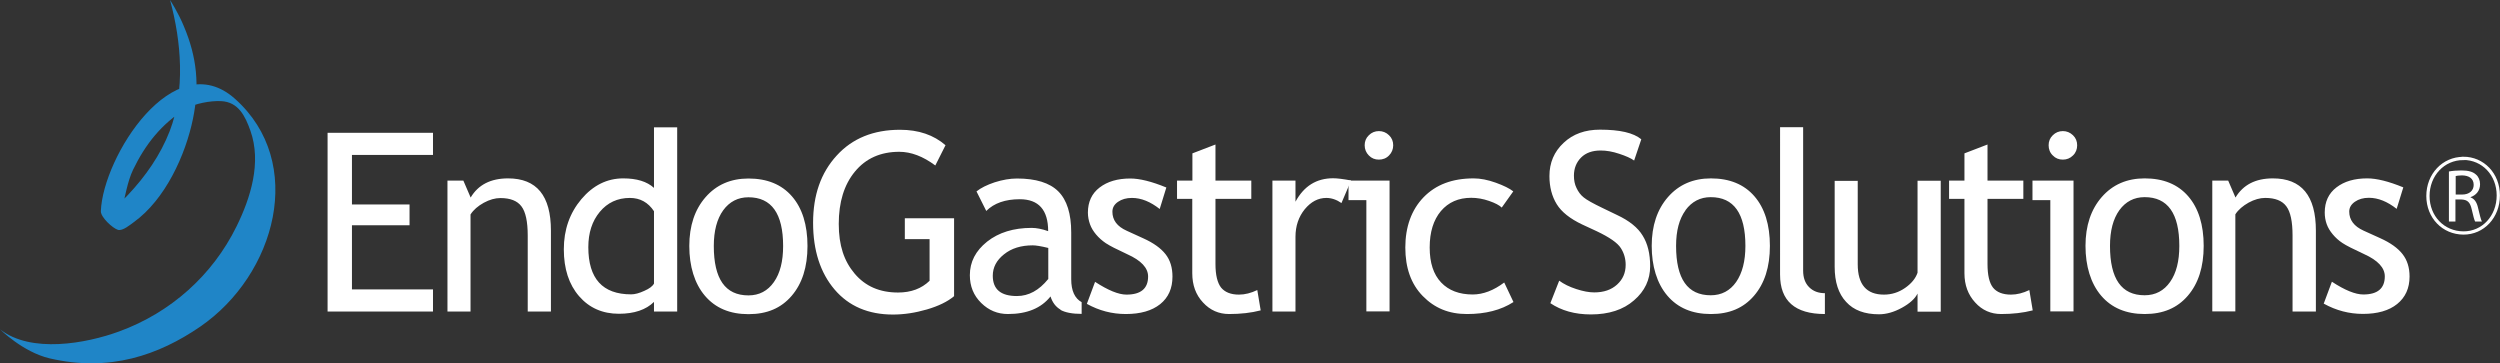
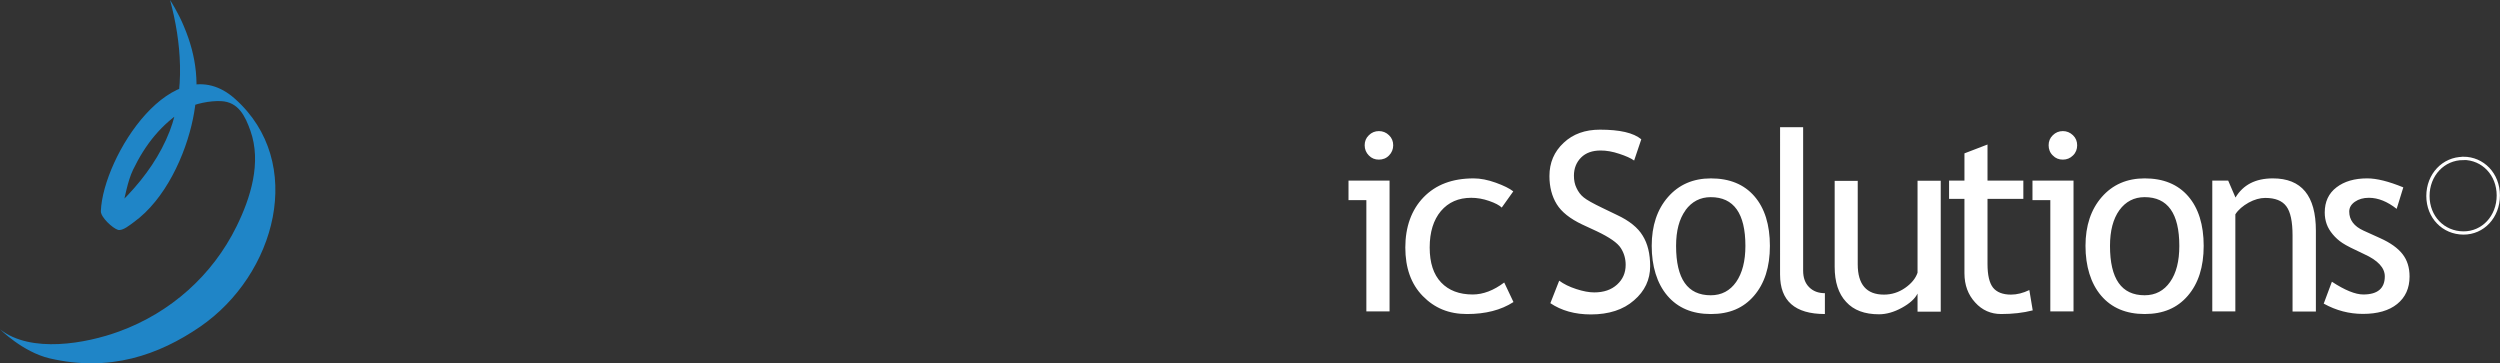
<svg xmlns="http://www.w3.org/2000/svg" width="191.86" height="27.88" viewBox="0 0 191.86 27.88">
  <rect x="0" y="0" width="191.86" height="27.88" fill="#333333" stroke="none" />
  <g id="a" />
  <g id="b">
    <g id="c">
      <path d="M13.05,0c.87,3.2,1.18,6.94-.03,10.07-.71,1.83-1.85,3.46-3.2,4.89-.29,.31-1.45,1.52-1.99,1.35,.43,.42,.85,.85,1.28,1.28-.17-.38,.12-1.09,.22-1.46,.27-.99,.44-2.18,.88-3.1,.93-1.93,2.19-3.54,4.04-4.67,.68-.42,1.92-.64,2.71-.6,1.34,.06,1.86,1.15,2.26,2.28,.86,2.43,.02,5.13-1.07,7.34-1.85,3.76-5.06,6.61-8.99,8.05C6.61,26.37,2.36,27.14,0,25.27c0,0,1.74,1.74,3.8,2.23,4.62,1.08,8.39-.26,11.55-2.42,5.83-4,8.16-12.62,2.68-17.5C13.34,3.4,7.9,12.04,7.74,16.2c-.02,.47,.9,1.31,1.31,1.44,.36,.11,.98-.42,1.23-.6,2.4-1.73,3.96-5.14,4.53-7.93,.52-2.53,.3-4.73-.69-7.07C13.69,.98,13.05,0,13.05,0" fill="#1f85c7" />
      <g id="d">
-         <path d="M27.01,11.89v3.8h4.42v1.6h-4.42v4.92h6.22v1.7h-8.09V10.19h8.09v1.7m7.27,12.02v-5.83c0-1.07-.16-1.82-.48-2.24-.32-.43-.86-.64-1.62-.64-.4,0-.83,.12-1.27,.36-.45,.25-.79,.54-1.02,.9v7.45h-1.77V13.86h1.22l.56,1.3c.58-.98,1.54-1.47,2.87-1.47,2.2,0,3.29,1.33,3.29,4.01v6.21h-1.77Zm9.69-2.15c-.1,.2-.35,.39-.74,.56-.39,.18-.73,.27-1.01,.27-2.2,0-3.29-1.21-3.29-3.62,0-1.1,.29-2,.88-2.71,.59-.71,1.36-1.07,2.31-1.07,.78,0,1.4,.34,1.85,1.02v5.55Zm1.78,2.16V9.77h-1.78v4.65c-.54-.49-1.32-.73-2.36-.73-1.24,0-2.31,.53-3.21,1.59-.9,1.07-1.35,2.35-1.35,3.85s.39,2.7,1.17,3.6c.78,.9,1.8,1.35,3.06,1.35,1.18,0,2.08-.31,2.69-.91v.74h1.78Zm3.53-7.78c.48-.66,1.13-1,1.94-1,1.77,0,2.66,1.25,2.66,3.74,0,1.17-.23,2.09-.71,2.77-.47,.67-1.12,1.02-1.95,1.02-1.78,0-2.66-1.26-2.66-3.79,0-1.16,.24-2.07,.72-2.74m-1.4,6.56c.8,.94,1.91,1.41,3.34,1.41s2.5-.46,3.31-1.4c.81-.94,1.22-2.21,1.22-3.83s-.4-2.9-1.19-3.81c-.79-.91-1.9-1.37-3.34-1.37-1.36,0-2.46,.48-3.29,1.43-.83,.95-1.25,2.2-1.25,3.75s.4,2.88,1.2,3.82m18.46-11.55l-.78,1.55c-.94-.7-1.86-1.05-2.77-1.05-1.43,0-2.57,.51-3.4,1.52-.83,1.01-1.24,2.34-1.24,4.01s.41,2.86,1.22,3.82c.82,.97,1.92,1.45,3.33,1.45,1,0,1.8-.3,2.42-.9v-3.2h-1.9v-1.6h3.78v5.98c-.5,.42-1.2,.76-2.09,1.02-.89,.26-1.76,.39-2.6,.39-1.89,0-3.39-.64-4.48-1.92-1.09-1.28-1.65-2.99-1.65-5.12s.6-3.84,1.81-5.16c1.2-1.32,2.82-1.98,4.86-1.98,1.43,0,2.59,.4,3.5,1.19m7.87,10.27c-.7,.86-1.49,1.3-2.4,1.3-1.24,0-1.85-.52-1.85-1.56,0-.63,.28-1.18,.86-1.64,.57-.46,1.3-.69,2.21-.69,.23,0,.62,.06,1.19,.2v2.4h0Zm.94,2.36c.36,.2,.9,.31,1.63,.31v-.9c-.53-.29-.8-.88-.8-1.76v-3.59c0-1.44-.33-2.49-.99-3.15-.66-.66-1.72-.99-3.17-.99-.54,0-1.11,.1-1.71,.29-.6,.2-1.06,.43-1.4,.7l.75,1.5c.6-.6,1.46-.9,2.57-.9,1.45,0,2.18,.82,2.18,2.45-.48-.17-.9-.25-1.27-.25-1.38,0-2.52,.35-3.41,1.05-.89,.71-1.33,1.56-1.33,2.58,0,.85,.29,1.56,.87,2.13,.58,.57,1.26,.85,2.05,.85,1.47,0,2.56-.45,3.27-1.35,.15,.47,.41,.81,.78,1.02m2.01-.45l.63-1.69c1,.65,1.8,.98,2.41,.98,1.11,0,1.66-.47,1.66-1.39,0-.66-.53-1.23-1.6-1.71-.82-.38-1.37-.66-1.65-.85-.28-.19-.53-.41-.74-.66-.21-.25-.37-.51-.47-.79-.1-.28-.16-.58-.16-.89,0-.83,.3-1.47,.9-1.93,.6-.46,1.38-.69,2.35-.69,.73,0,1.65,.23,2.77,.69l-.51,1.65c-.71-.56-1.42-.85-2.13-.85-.43,0-.78,.1-1.07,.3-.29,.2-.43,.45-.43,.76,0,.64,.36,1.13,1.1,1.46l1.27,.58c.78,.35,1.35,.76,1.71,1.22,.36,.46,.53,1.03,.53,1.72,0,.9-.31,1.6-.94,2.11-.64,.51-1.52,.76-2.64,.76-1.06,0-2.05-.26-2.99-.78m8.1-8.06h-1.18v-1.4h1.18v-2.09l1.77-.68v2.77h2.75v1.4h-2.75v5c0,.85,.15,1.45,.43,1.81,.29,.35,.74,.54,1.37,.54,.46,0,.93-.12,1.41-.35l.26,1.56c-.73,.19-1.54,.28-2.42,.28-.79,0-1.46-.29-2.01-.89-.55-.59-.82-1.33-.82-2.24v-5.71h0Zm11.45,.33c-.39-.27-.78-.4-1.17-.4-.63,0-1.18,.29-1.66,.87-.47,.58-.71,1.29-.71,2.11v5.74h-1.77V13.86h1.77v1.62c.65-1.2,1.61-1.8,2.89-1.8,.32,0,.78,.06,1.38,.17l-.74,1.73h0Z" fill="#fff" />
        <path d="M105.82,10.06c.3,0,.57,.11,.78,.32,.22,.21,.32,.47,.32,.77s-.11,.57-.32,.78c-.21,.22-.48,.32-.78,.32s-.56-.1-.77-.32c-.21-.21-.32-.48-.32-.78s.1-.56,.32-.77c.21-.21,.47-.32,.78-.32m-.97,13.84V15.36h-1.37v-1.5h3.15v10.04h-1.77Zm11.28-9.22l-.89,1.25c-.18-.18-.51-.35-.97-.51-.46-.16-.92-.24-1.37-.24-.98,0-1.75,.34-2.33,1.02-.57,.68-.86,1.61-.86,2.79s.29,2.07,.88,2.69c.58,.61,1.39,.92,2.42,.92,.8,0,1.61-.31,2.42-.92l.71,1.5c-.96,.62-2.15,.92-3.56,.92s-2.5-.46-3.4-1.38c-.9-.92-1.34-2.16-1.34-3.73s.47-2.89,1.4-3.85c.94-.97,2.21-1.45,3.84-1.45,.52,0,1.09,.11,1.7,.33,.61,.22,1.06,.44,1.35,.67m2.84,8.58l.68-1.73c.35,.26,.78,.47,1.3,.64,.52,.17,.98,.26,1.39,.26,.73,0,1.31-.2,1.75-.6,.44-.4,.66-.9,.66-1.52,0-.46-.12-.89-.37-1.28-.25-.4-.87-.83-1.86-1.3l-1.1-.51c-.93-.44-1.59-.96-1.96-1.56-.37-.6-.56-1.32-.56-2.16,0-1.02,.36-1.87,1.09-2.55,.72-.68,1.65-1.01,2.79-1.01,1.52,0,2.57,.24,3.17,.74l-.55,1.63c-.25-.18-.63-.35-1.15-.52-.51-.17-.98-.25-1.42-.25-.64,0-1.14,.18-1.5,.54-.36,.36-.55,.83-.55,1.39,0,.35,.06,.67,.2,.95,.13,.28,.31,.53,.55,.72,.23,.19,.71,.46,1.44,.81l1.12,.54c.94,.44,1.6,.97,1.97,1.59,.38,.61,.57,1.39,.57,2.34,0,1.03-.41,1.91-1.24,2.62-.82,.72-1.93,1.08-3.31,1.08-1.22,0-2.26-.29-3.12-.87m10.38-7.13c.49-.66,1.13-1,1.94-1,1.77,0,2.66,1.25,2.66,3.74,0,1.17-.24,2.09-.71,2.77-.47,.67-1.12,1.02-1.95,1.02-1.78,0-2.66-1.26-2.66-3.79,0-1.16,.24-2.07,.73-2.74m-1.4,6.56c.8,.94,1.91,1.41,3.34,1.41s2.5-.46,3.31-1.4c.81-.94,1.22-2.21,1.22-3.83s-.4-2.9-1.19-3.81c-.79-.91-1.9-1.37-3.34-1.37-1.36,0-2.46,.48-3.29,1.43-.83,.95-1.25,2.2-1.25,3.75s.4,2.88,1.2,3.82m8.65-1.61V9.76h1.77v11.01c0,.54,.15,.96,.46,1.27,.31,.31,.71,.46,1.21,.46v1.6c-2.3,0-3.44-1.01-3.44-3.02m5.96-7.22v6.42c0,1.55,.67,2.33,2.01,2.33,.59,0,1.13-.17,1.62-.51,.49-.34,.81-.73,.96-1.17v-7.06h1.78v10.05h-1.78v-1.39c-.2,.4-.6,.76-1.2,1.09-.6,.33-1.19,.5-1.76,.5-1.1,0-1.94-.31-2.52-.95-.59-.63-.88-1.53-.88-2.69v-6.6h1.78Zm8.19,1.4h-1.18v-1.4h1.18v-2.09l1.77-.68v2.77h2.75v1.4h-2.75v5c0,.85,.14,1.45,.42,1.81,.28,.35,.74,.54,1.38,.54,.46,0,.93-.12,1.41-.35l.26,1.56c-.74,.19-1.54,.28-2.42,.28-.79,0-1.46-.29-2-.89-.54-.59-.82-1.33-.82-2.24v-5.71h0Zm7.55-5.2c.3,0,.56,.11,.78,.32,.22,.21,.32,.47,.32,.77s-.1,.57-.32,.78c-.22,.22-.48,.32-.78,.32s-.56-.1-.77-.32c-.22-.21-.32-.48-.32-.78s.1-.56,.32-.77c.21-.21,.47-.32,.78-.32m-.97,13.84V15.36h-1.37v-1.5h3.15v10.04h-1.78Zm5.3-7.77c.48-.66,1.13-1,1.94-1,1.77,0,2.66,1.25,2.66,3.74,0,1.17-.23,2.09-.71,2.77-.47,.67-1.12,1.02-1.95,1.02-1.78,0-2.66-1.26-2.66-3.79,0-1.16,.24-2.07,.72-2.74m-1.4,6.56c.8,.94,1.92,1.41,3.34,1.41s2.5-.46,3.31-1.4c.81-.94,1.22-2.21,1.22-3.83s-.4-2.9-1.19-3.81c-.79-.91-1.9-1.37-3.34-1.37-1.36,0-2.46,.48-3.29,1.43-.83,.95-1.25,2.2-1.25,3.75s.4,2.88,1.2,3.82m14.69,1.21v-5.83c0-1.07-.16-1.82-.48-2.24-.32-.43-.86-.64-1.62-.64-.4,0-.83,.12-1.27,.36-.44,.25-.79,.54-1.02,.9v7.45h-1.77V13.86h1.22l.56,1.3c.59-.98,1.54-1.47,2.87-1.47,2.2,0,3.3,1.33,3.3,4.01v6.21h-1.78Zm2.39-.59l.63-1.69c.99,.65,1.8,.98,2.41,.98,1.1,0,1.65-.47,1.65-1.39,0-.66-.53-1.23-1.59-1.71-.82-.38-1.38-.66-1.66-.85-.29-.19-.53-.41-.74-.66-.21-.25-.37-.51-.47-.79-.1-.28-.15-.58-.15-.89,0-.83,.3-1.47,.9-1.93,.6-.46,1.38-.69,2.36-.69,.73,0,1.65,.23,2.77,.69l-.51,1.65c-.71-.56-1.42-.85-2.13-.85-.43,0-.78,.1-1.07,.3-.29,.2-.44,.45-.44,.76,0,.64,.37,1.13,1.1,1.46l1.28,.58c.78,.35,1.35,.76,1.71,1.22,.36,.46,.54,1.03,.54,1.72,0,.9-.32,1.6-.95,2.11-.63,.51-1.51,.76-2.63,.76-1.05,0-2.05-.26-2.99-.78" fill="#fff" />
      </g>
      <g id="e">
        <path d="M189.04,12.16c-1.53,0-2.71,1.26-2.71,2.88s1.18,2.83,2.72,2.84c1.51,.01,2.68-1.25,2.68-2.88s-1.18-2.85-2.69-2.85h0Z" fill="none" stroke="#fff" stroke-miterlimit="10" stroke-width=".25" />
-         <path d="M187.94,13.16c.25-.05,.62-.08,.96-.08,.54,0,.88,.1,1.12,.32,.2,.17,.31,.44,.31,.74,0,.51-.32,.85-.73,.99v.02c.3,.1,.48,.38,.57,.78,.13,.54,.22,.92,.3,1.07h-.52c-.06-.11-.15-.44-.26-.93-.12-.54-.32-.74-.78-.76h-.47v1.69h-.5v-3.84h0Zm.5,1.77h.52c.54,0,.88-.3,.88-.74,0-.5-.37-.72-.89-.73-.24,0-.42,.03-.49,.05v1.42h0Z" fill="#fff" />
      </g>
    </g>
  </g>
</svg>